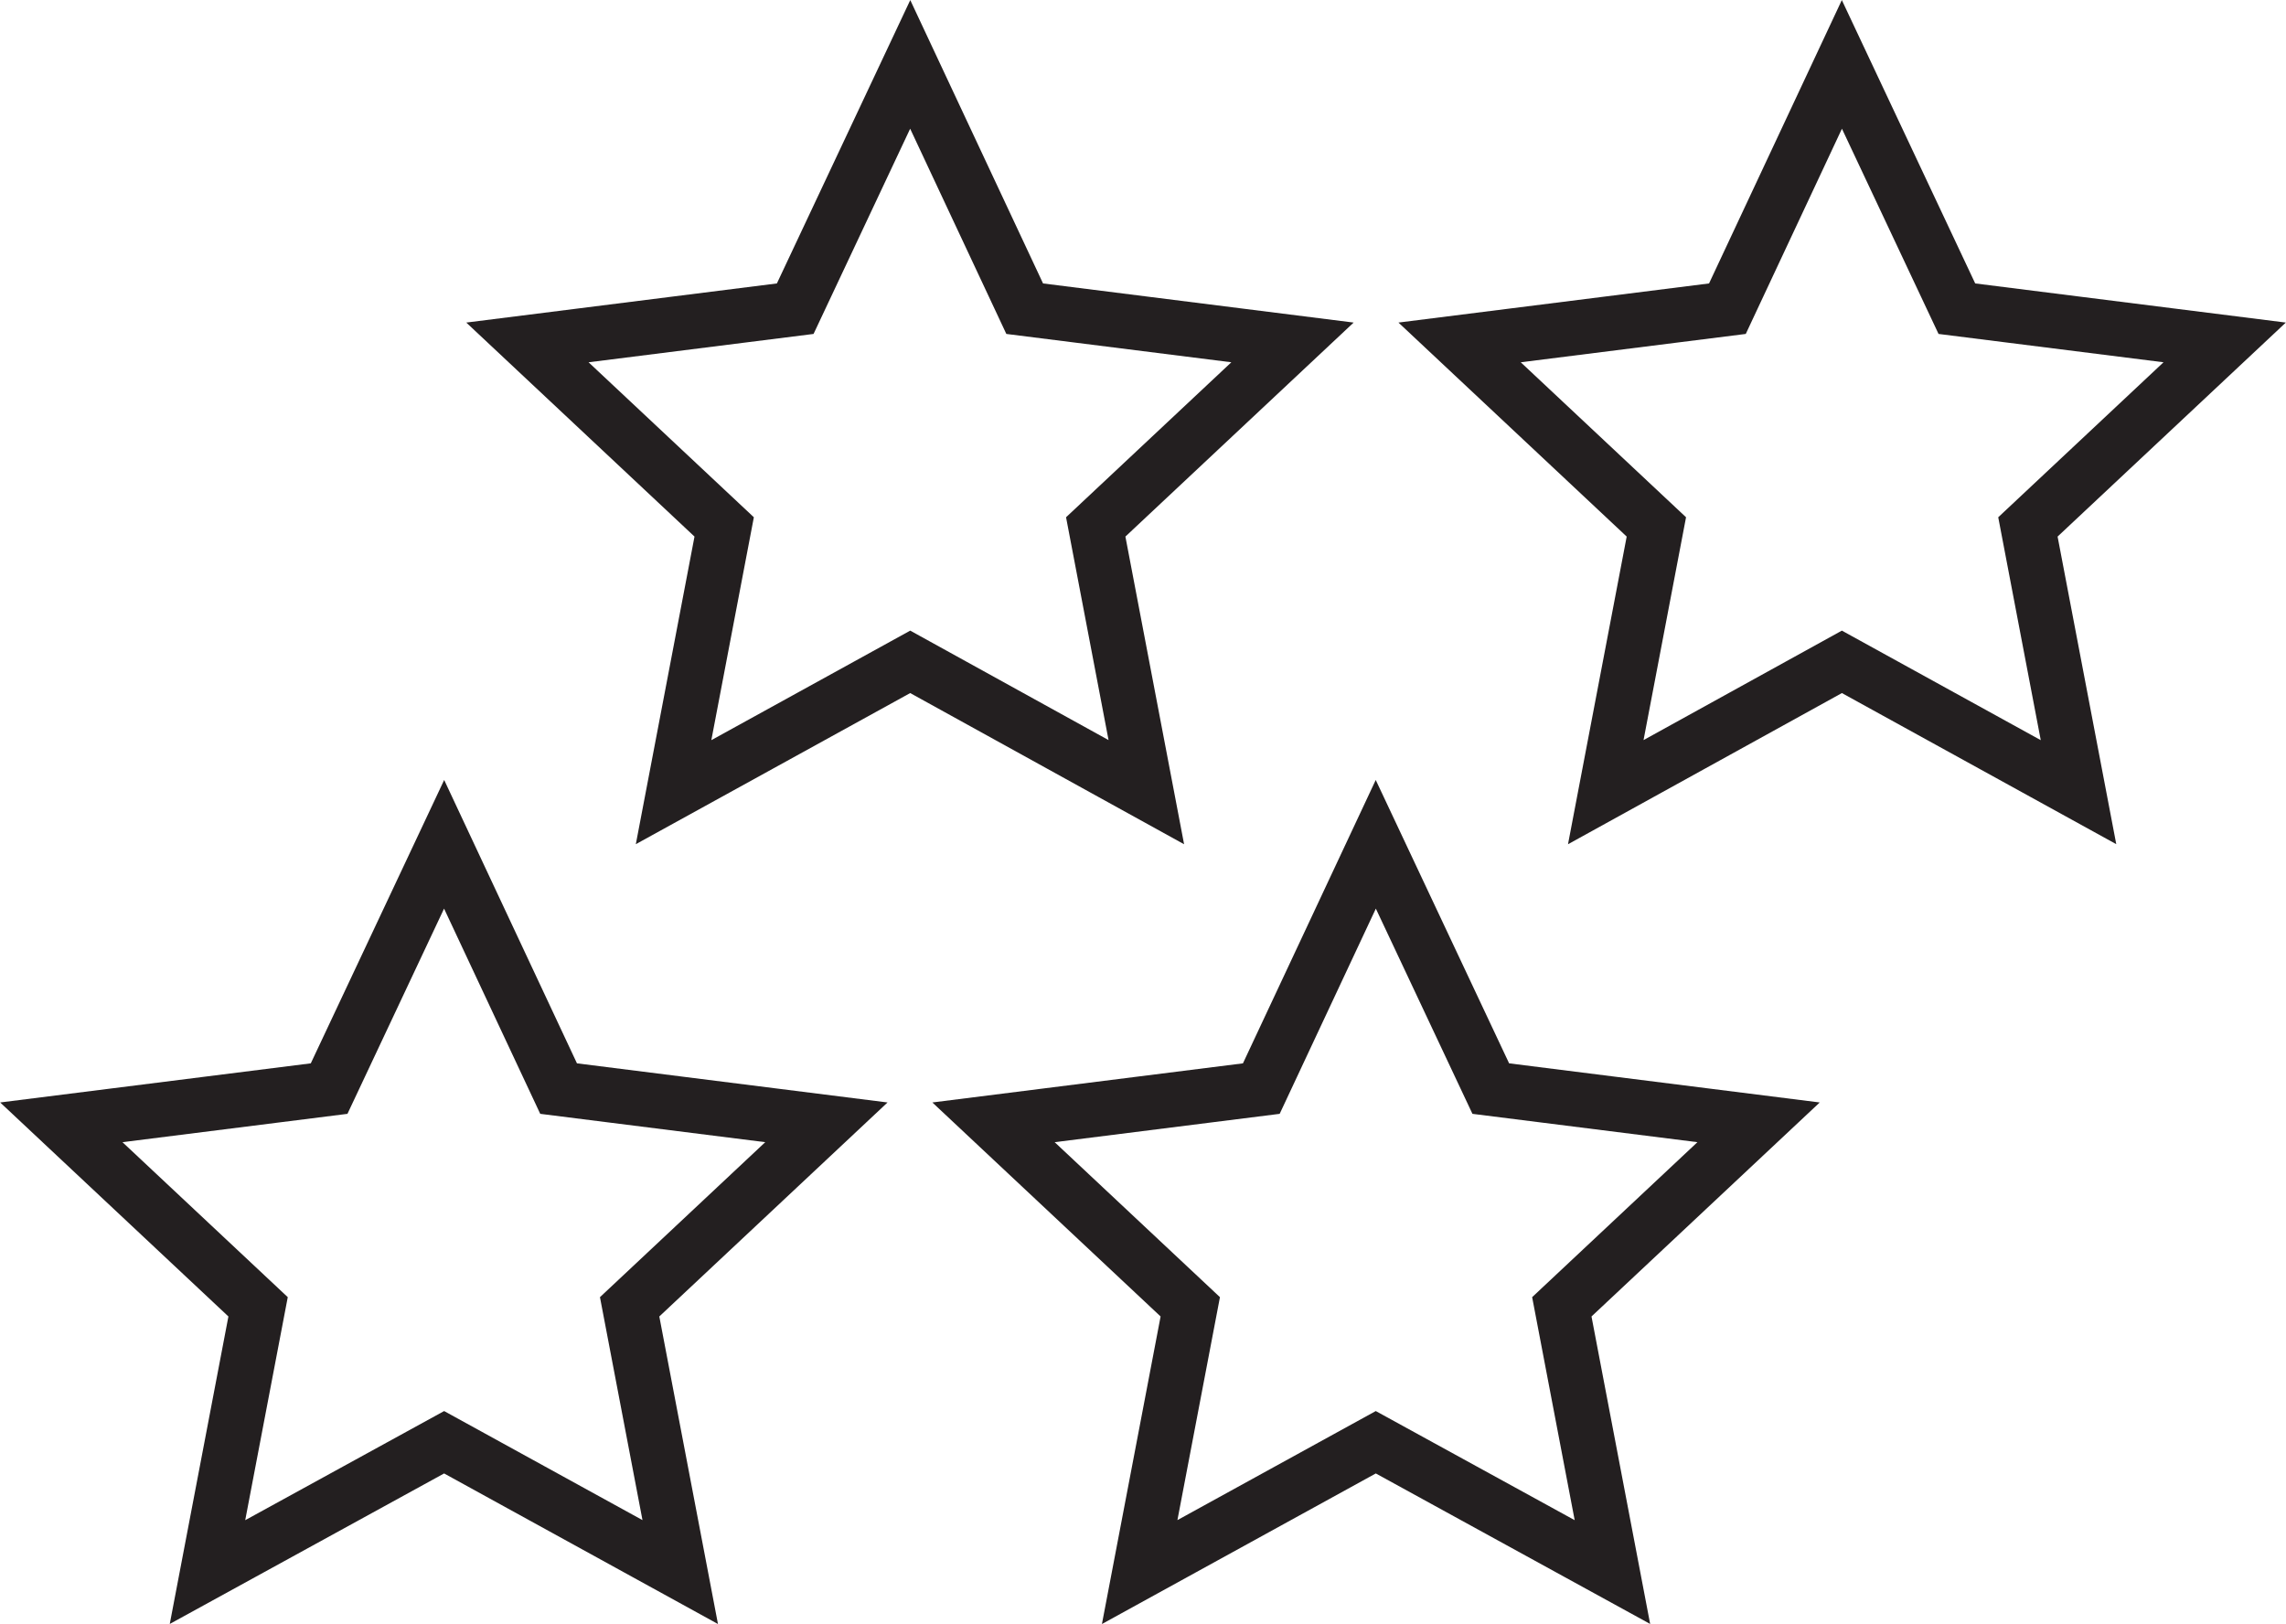
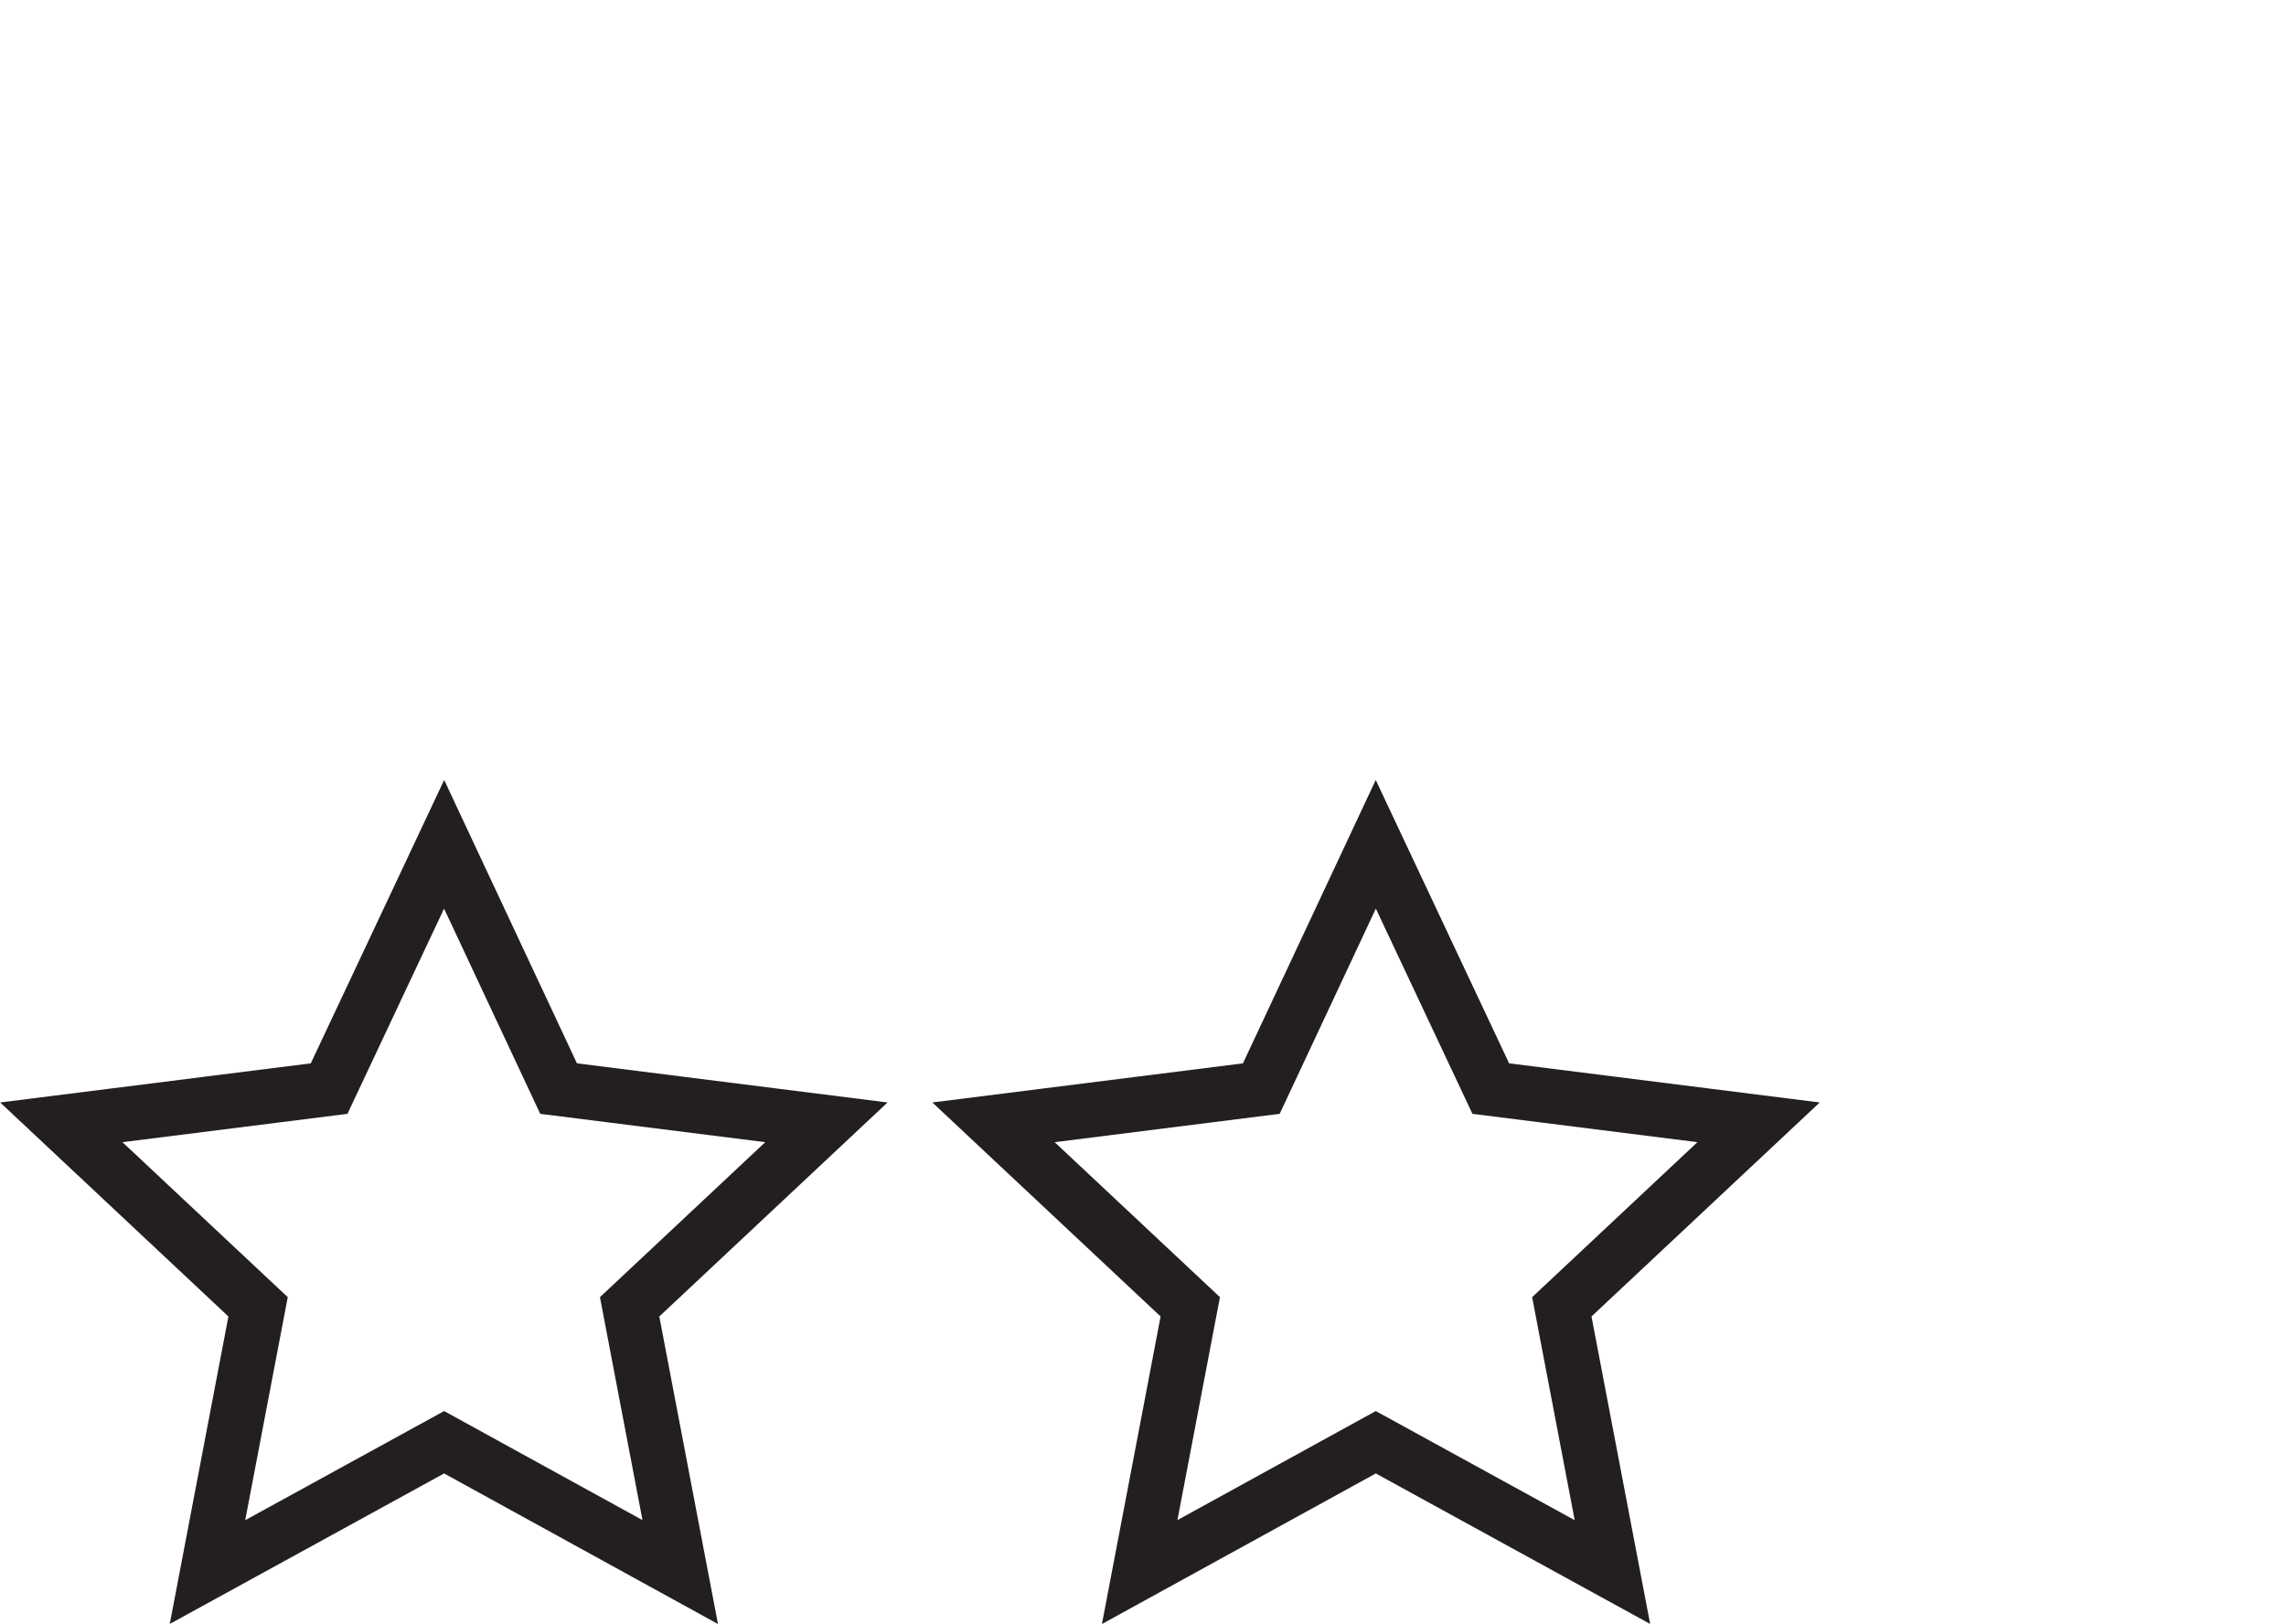
<svg xmlns="http://www.w3.org/2000/svg" id="Layer_1" viewBox="0 0 44.73 31.78">
  <defs>
    <style>.cls-1,.cls-2{fill:none;}.cls-3{clip-path:url(#clippath);}.cls-2{stroke:#231f20;stroke-width:1.07px;}</style>
    <clipPath id="clippath">
      <rect class="cls-1" width="44.73" height="31.78" />
    </clipPath>
  </defs>
  <g class="cls-3">
    <polygon class="cls-2" points="8.69 16.52 6.44 21.3 1.2 21.96 5.05 25.57 4.06 30.76 8.69 28.22 13.31 30.76 12.32 25.57 16.17 21.96 10.93 21.3 8.69 16.52" />
    <polygon class="cls-2" points="26.92 16.52 24.68 21.3 19.44 21.96 23.29 25.57 22.3 30.76 26.92 28.22 31.55 30.76 30.56 25.57 34.41 21.96 29.17 21.3 26.92 16.52" />
-     <polygon class="cls-2" points="17.81 1.26 15.56 6.04 10.32 6.7 14.17 10.31 13.18 15.5 17.81 12.95 22.43 15.5 21.44 10.31 25.29 6.7 20.05 6.04 17.81 1.26" />
-     <polygon class="cls-2" points="36.04 1.26 33.8 6.04 28.56 6.7 32.41 10.31 31.42 15.5 36.04 12.95 40.67 15.5 39.68 10.31 43.53 6.7 38.29 6.04 36.04 1.26" />
  </g>
</svg>